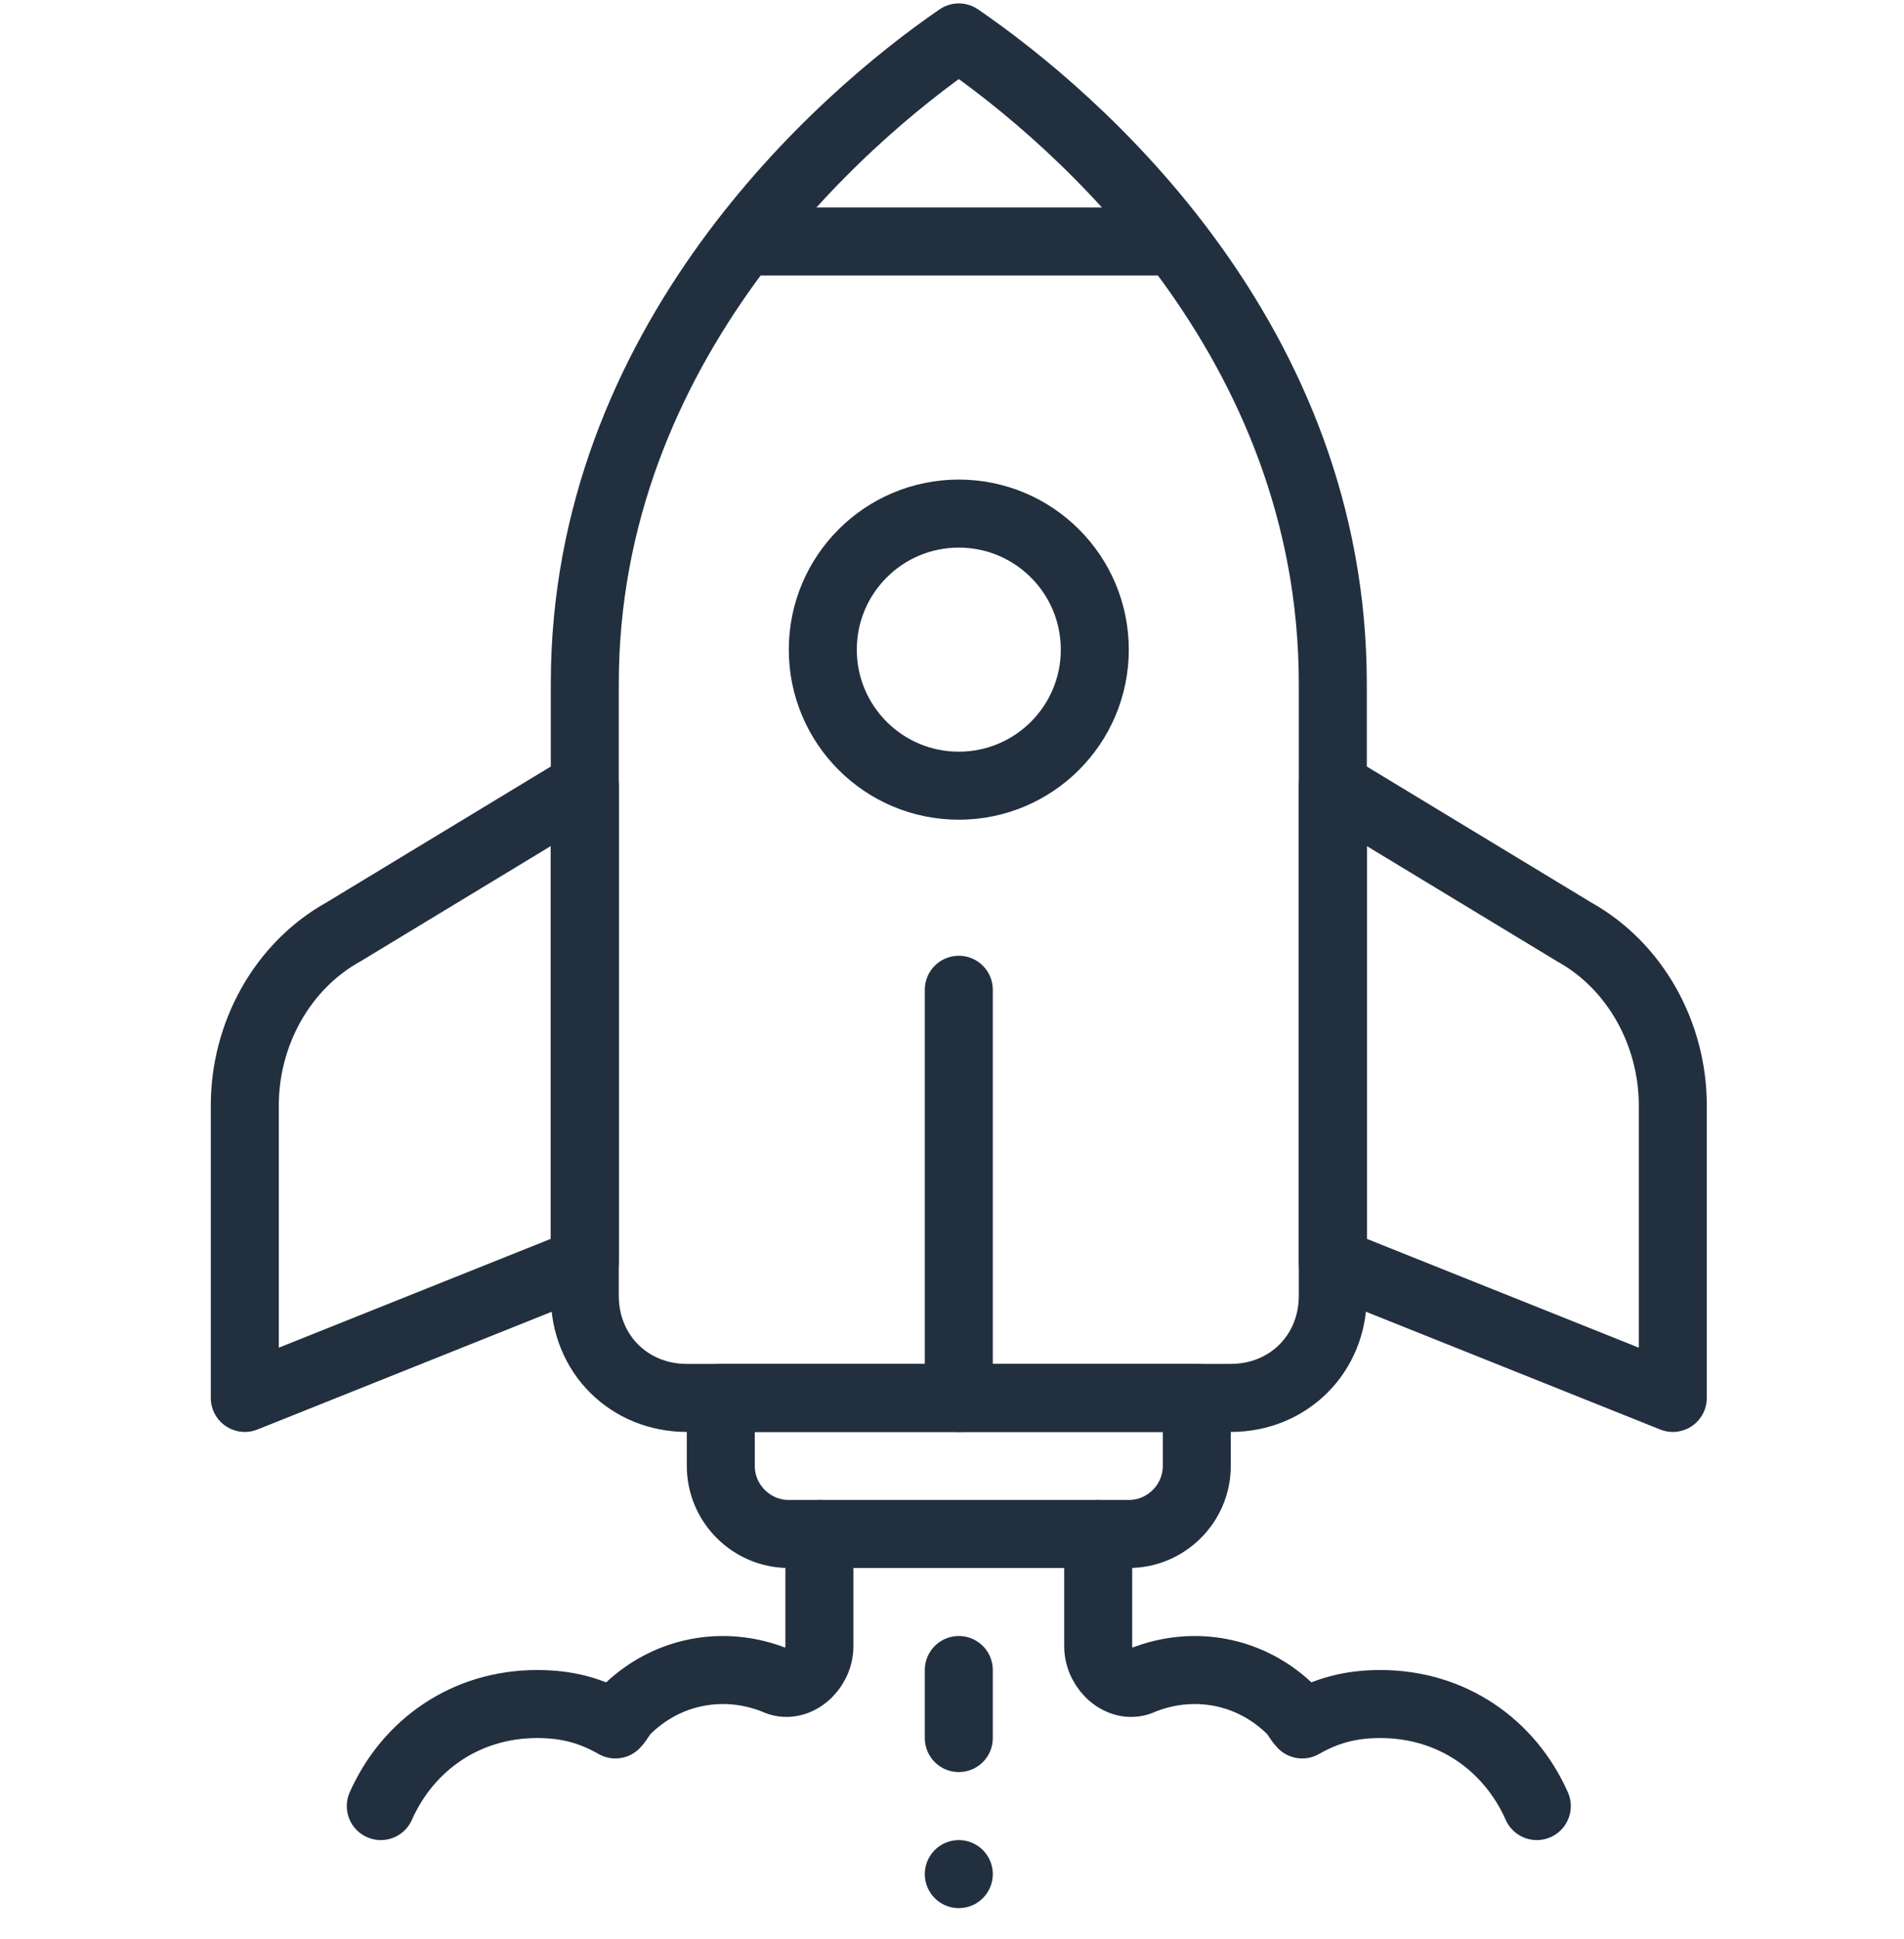
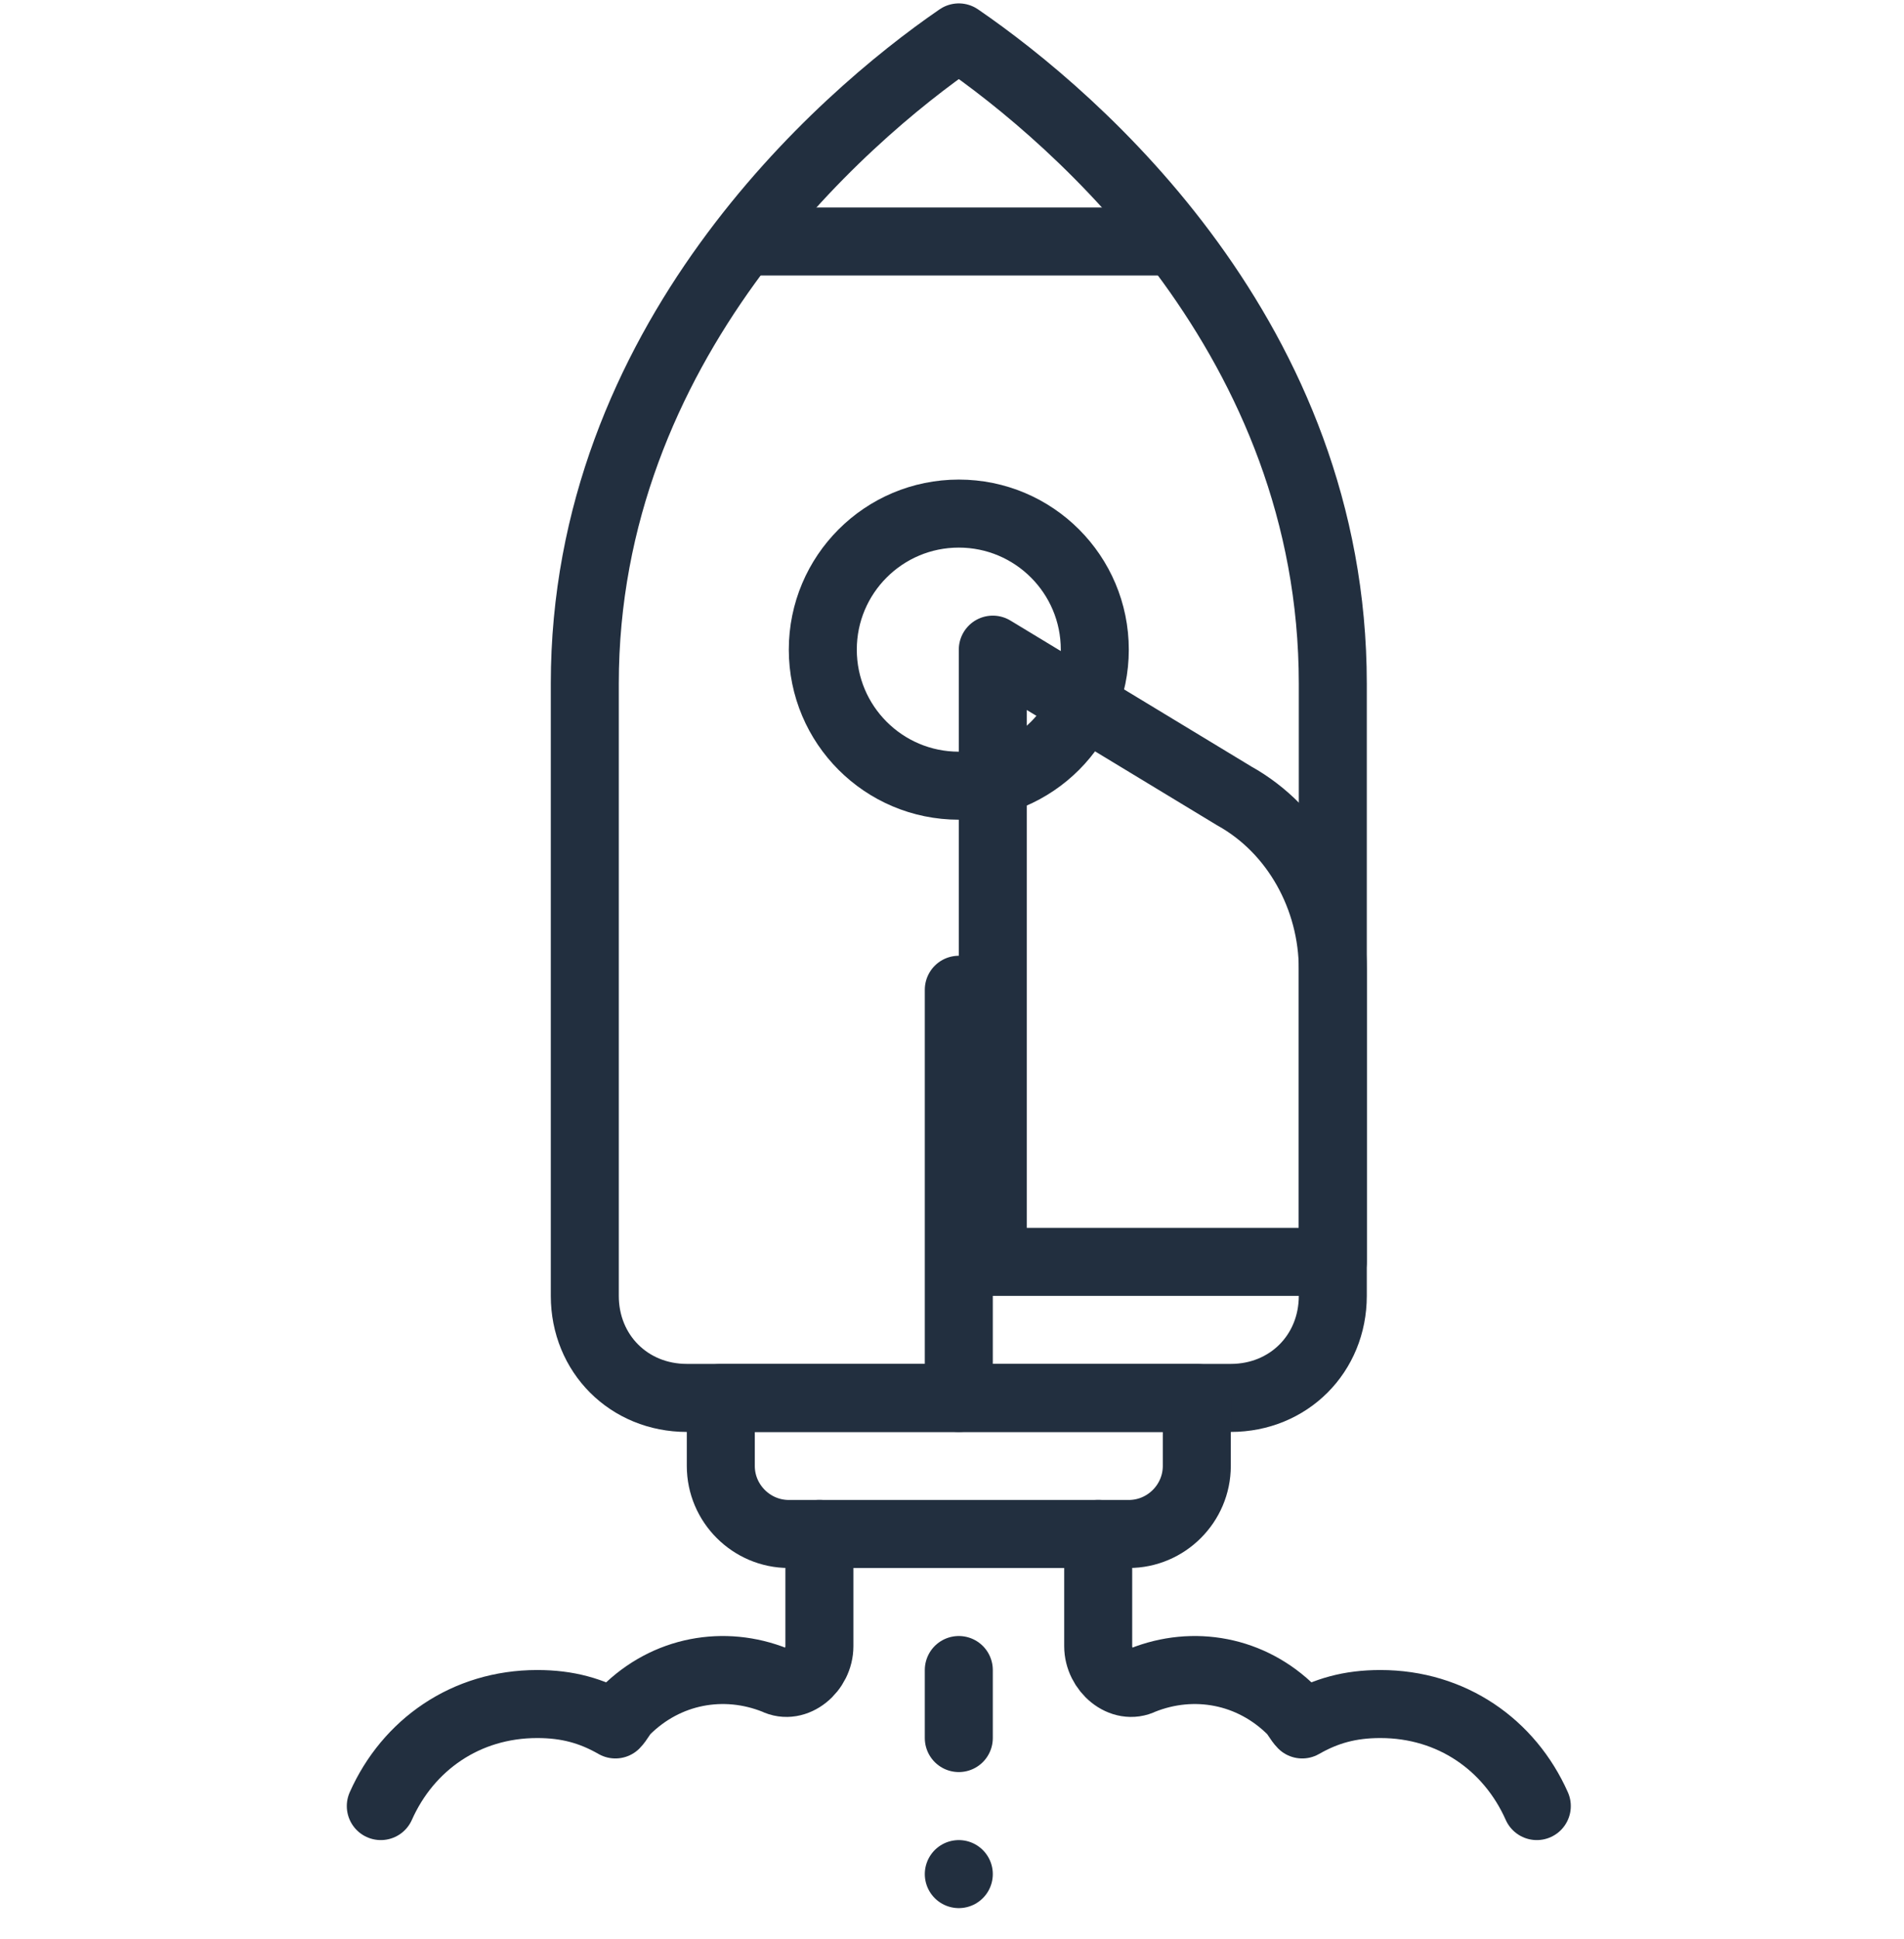
<svg xmlns="http://www.w3.org/2000/svg" version="1.1" id="Layer_1" x="0px" y="0px" viewBox="0 0 56 57" style="enable-background:new 0 0 56 57;" xml:space="preserve">
  <style type="text/css"> .st0{fill:none;stroke:#222F3F;stroke-width:2;stroke-linejoin:round;} .st1{fill:none;stroke:#222F3F;stroke-width:2;stroke-linecap:round;stroke-linejoin:round;} .st2{fill:none;stroke:#222F3F;stroke-width:2;stroke-linecap:round;stroke-linejoin:round;stroke-dasharray:0,4,8,4,6,4;} </style>
  <g>
    <path class="st0" d="M20.2,41.1c-1.7,0-3-1.3-3-3v-18c0-10,7.5-16.6,11-19c3.5,2.4,11,8.9,11,19v18c0,1.7-1.3,3-3,3H20.2z" />
-     <path class="st0" d="M17.2,37.1l-10,4v-8.6c0-2.1,1.1-4.1,2.9-5.1l7.1-4.3V37.1z" />
-     <path class="st0" d="M39.2,37.1l10,4v-8.6c0-2.1-1.1-4.1-2.9-5.1l-7.1-4.3V37.1z" />
+     <path class="st0" d="M39.2,37.1v-8.6c0-2.1-1.1-4.1-2.9-5.1l-7.1-4.3V37.1z" />
    <circle class="st0" cx="28.2" cy="19.1" r="4" />
    <path class="st0" d="M33.2,45.1h-10c-1.1,0-2-0.9-2-2v-2h14v2C35.2,44.2,34.3,45.1,33.2,45.1z" />
    <line class="st1" x1="28.2" y1="29.1" x2="28.2" y2="41.1" />
    <line class="st2" x1="28.2" y1="55.1" x2="28.2" y2="49.1" />
    <line class="st0" x1="21.9" y1="7.1" x2="34.6" y2="7.1" />
    <path class="st1" d="M45.2,53.1c-0.8-1.8-2.5-3-4.6-3c-0.9,0-1.6,0.2-2.3,0.6c-0.1-0.1-0.2-0.3-0.3-0.4c-1.2-1.2-2.9-1.5-4.4-0.9 c-0.6,0.3-1.3-0.3-1.3-1v-3.3" />
    <path class="st1" d="M11.2,53.1c0.8-1.8,2.5-3,4.6-3c0.9,0,1.6,0.2,2.3,0.6c0.1-0.1,0.2-0.3,0.3-0.4c1.2-1.2,2.9-1.5,4.4-0.9 c0.6,0.3,1.3-0.3,1.3-1v-3.3" />
  </g>
</svg>